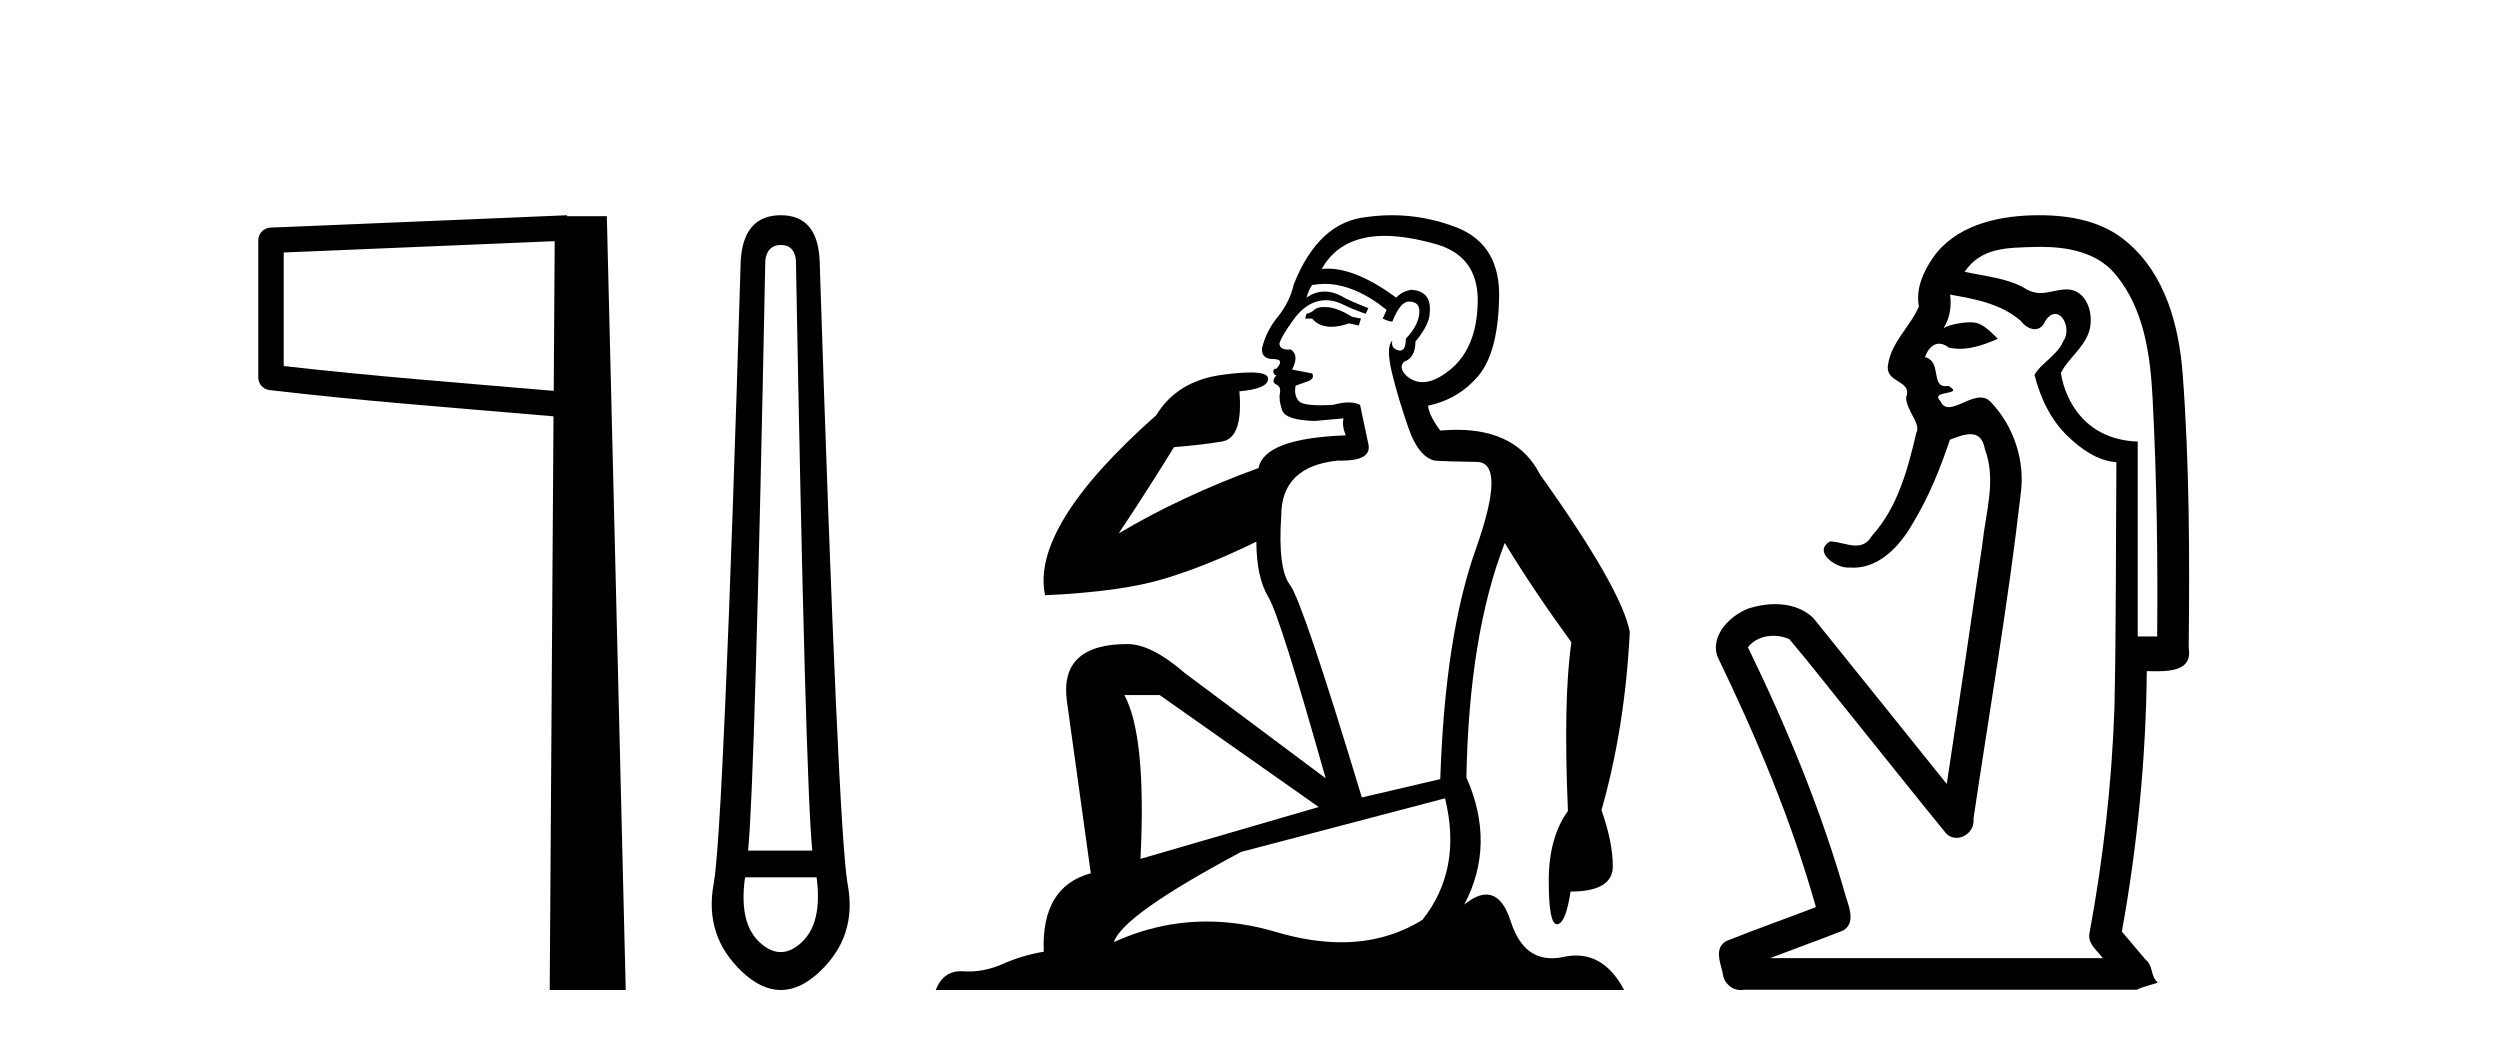
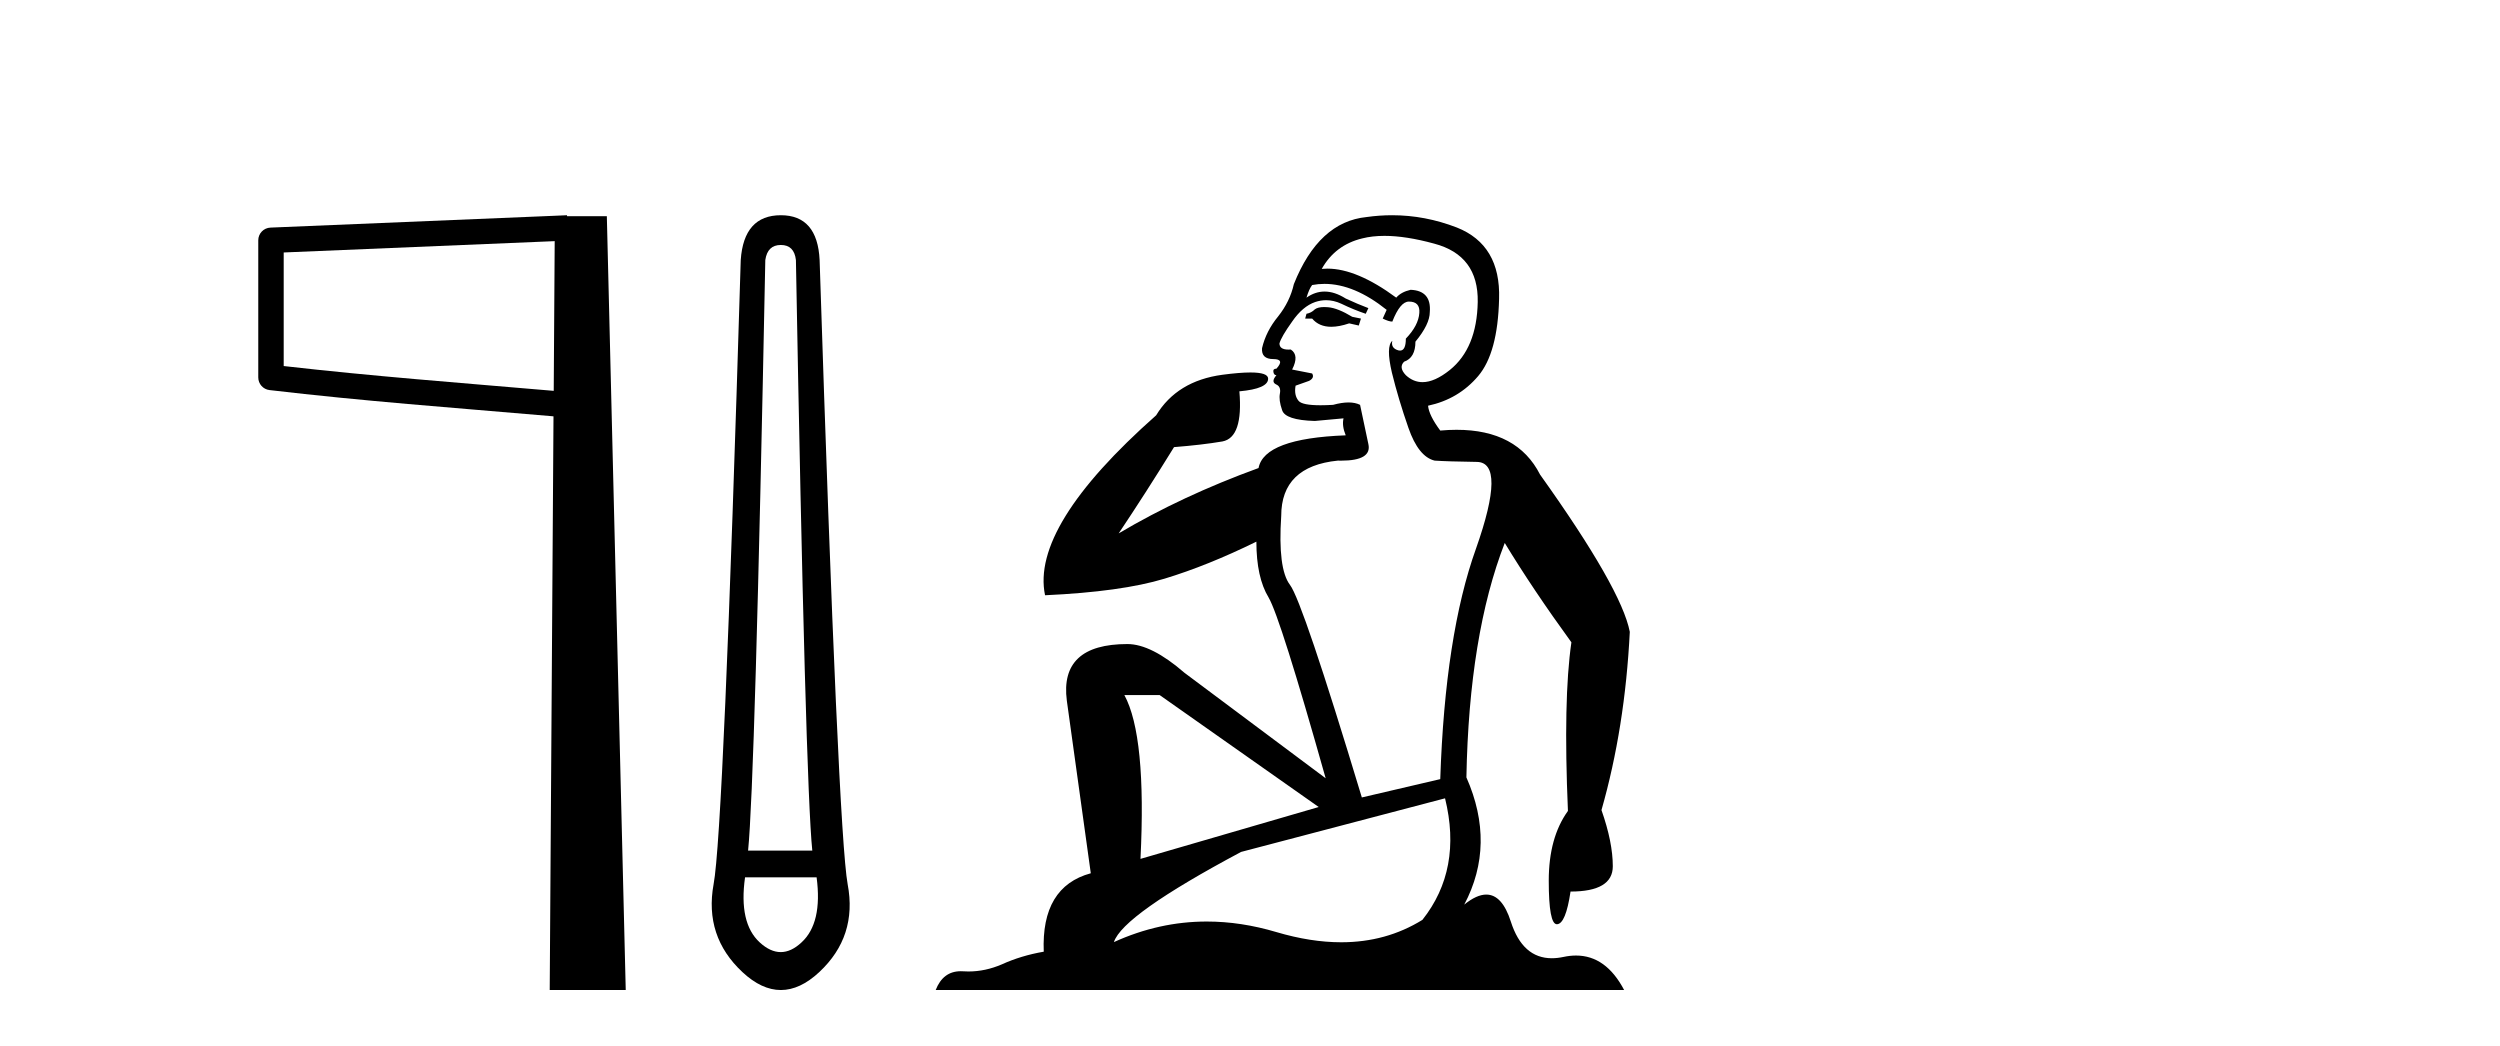
<svg xmlns="http://www.w3.org/2000/svg" width="98.0" height="41.0">
-   <path d="M 21.744 9.453 L 21.706 15.321 L 21.7 15.321 C 17.901 14.995 14.617 14.748 11.121 14.349 L 11.121 9.897 L 21.744 9.453 ZM 22.226 8.437 L 21.728 8.459 L 10.604 8.922 C 10.337 8.932 10.125 9.15 10.124 9.418 L 10.124 14.795 C 10.124 15.048 10.313 15.262 10.565 15.291 C 14.256 15.725 17.663 15.973 21.615 16.313 L 21.697 16.321 L 21.549 38.809 L 24.529 38.809 L 23.788 8.475 L 22.229 8.475 L 22.226 8.437 Z" style="fill:#000000;stroke:none" />
+   <path d="M 21.744 9.453 L 21.706 15.321 C 17.901 14.995 14.617 14.748 11.121 14.349 L 11.121 9.897 L 21.744 9.453 ZM 22.226 8.437 L 21.728 8.459 L 10.604 8.922 C 10.337 8.932 10.125 9.15 10.124 9.418 L 10.124 14.795 C 10.124 15.048 10.313 15.262 10.565 15.291 C 14.256 15.725 17.663 15.973 21.615 16.313 L 21.697 16.321 L 21.549 38.809 L 24.529 38.809 L 23.788 8.475 L 22.229 8.475 L 22.226 8.437 Z" style="fill:#000000;stroke:none" />
  <path d="M 30.609 9.603 Q 31.133 9.603 31.2 10.194 Q 31.572 30.741 31.842 33.343 L 29.325 33.343 Q 29.595 30.69 30 10.194 Q 30.085 9.603 30.609 9.603 ZM 32.011 34.391 Q 32.248 36.182 31.42 36.942 Q 31.014 37.322 30.605 37.322 Q 30.195 37.322 29.781 36.942 Q 28.953 36.182 29.206 34.391 ZM 30.609 8.437 Q 29.156 8.437 29.037 10.194 Q 28.361 32.617 27.973 34.661 Q 27.601 36.706 29.105 38.108 Q 29.857 38.809 30.609 38.809 Q 31.361 38.809 32.113 38.108 Q 33.616 36.706 33.228 34.661 Q 32.856 32.617 32.129 10.194 Q 32.045 8.437 30.609 8.437 Z" style="fill:#000000;stroke:none" />
  <path d="M 51.912 12.036 Q 51.658 12.036 51.539 12.129 Q 51.402 12.266 51.214 12.3 L 51.163 12.488 L 51.436 12.488 Q 51.706 12.81 52.185 12.81 Q 52.493 12.81 52.888 12.676 L 53.264 12.761 L 53.349 12.488 L 53.008 12.419 Q 52.444 12.078 52.068 12.044 Q 51.985 12.036 51.912 12.036 ZM 54.271 9.246 Q 55.11 9.246 56.219 9.55 Q 57.961 10.011 57.927 11.839 Q 57.893 13.649 56.834 14.503 Q 56.24 14.98 55.763 14.98 Q 55.403 14.98 55.109 14.708 Q 54.818 14.401 55.04 14.179 Q 55.485 14.025 55.485 13.393 Q 56.048 12.71 56.048 12.232 Q 56.116 11.395 55.297 11.36 Q 54.921 11.446 54.733 11.668 Q 53.19 10.53 52.031 10.53 Q 51.92 10.53 51.812 10.541 L 51.812 10.541 Q 52.342 9.601 53.401 9.345 Q 53.792 9.246 54.271 9.246 ZM 51.918 11.128 Q 53.085 11.128 54.357 12.146 L 54.203 12.488 Q 54.443 12.607 54.579 12.607 Q 54.887 11.822 55.228 11.822 Q 55.672 11.822 55.638 12.266 Q 55.604 12.761 55.109 13.274 Q 55.109 13.743 54.881 13.743 Q 54.852 13.743 54.818 13.735 Q 54.511 13.649 54.579 13.359 L 54.579 13.359 Q 54.323 13.581 54.562 14.606 Q 54.818 15.648 55.211 16.775 Q 55.604 17.902 56.236 18.056 Q 56.731 18.09 57.893 18.107 Q 59.054 18.124 57.859 21.506 Q 56.646 24.888 56.458 30.542 L 53.384 31.26 Q 51.061 23.573 50.565 22.924 Q 50.087 22.292 50.224 20.225 Q 50.224 18.278 52.444 18.056 Q 52.508 18.058 52.569 18.058 Q 53.786 18.058 53.64 17.407 Q 53.503 16.741 53.315 15.87 Q 53.127 15.776 52.863 15.776 Q 52.598 15.776 52.256 15.87 Q 51.983 15.886 51.764 15.886 Q 51.051 15.886 50.907 15.716 Q 50.719 15.494 50.787 15.118 L 51.317 14.93 Q 51.539 14.811 51.436 14.64 L 50.651 14.486 Q 50.941 13.923 50.599 13.701 Q 50.55 13.704 50.506 13.704 Q 50.155 13.704 50.155 13.461 Q 50.224 13.205 50.651 12.607 Q 51.061 12.01 51.556 11.839 Q 51.769 11.768 51.983 11.768 Q 52.282 11.768 52.581 11.907 Q 53.076 12.146 53.537 12.3 L 53.64 12.078 Q 53.23 11.924 52.752 11.702 Q 52.319 11.429 51.923 11.429 Q 51.553 11.429 51.214 11.668 Q 51.317 11.326 51.436 11.173 Q 51.675 11.128 51.918 11.128 ZM 45.458 27.246 L 51.693 31.635 L 44.707 33.668 Q 44.946 28.851 44.075 27.246 ZM 56.646 31.294 Q 57.329 34.078 55.758 36.059 Q 54.34 36.937 52.575 36.937 Q 51.384 36.937 50.036 36.538 Q 48.646 36.124 47.307 36.124 Q 45.436 36.124 43.665 36.93 Q 44.006 35.871 48.652 33.395 L 56.646 31.294 ZM 54.571 8.437 Q 54.074 8.437 53.571 8.508 Q 51.693 8.696 50.719 11.138 Q 50.565 11.822 50.104 12.402 Q 49.626 12.983 49.472 13.649 Q 49.438 14.076 49.916 14.076 Q 50.377 14.076 50.036 14.452 Q 49.899 14.452 49.916 14.572 Q 49.933 14.708 50.036 14.708 Q 49.814 14.965 50.019 15.067 Q 50.224 15.152 50.172 15.426 Q 50.121 15.682 50.258 16.075 Q 50.377 16.468 51.539 16.502 L 52.666 16.399 L 52.666 16.399 Q 52.598 16.69 52.752 17.065 Q 49.557 17.185 49.335 18.347 Q 46.329 19.44 43.852 20.909 Q 44.894 19.354 46.022 17.527 Q 47.115 17.441 47.918 17.305 Q 48.738 17.151 48.584 15.34 Q 49.711 15.238 49.711 14.845 Q 49.711 14.601 49.018 14.601 Q 48.596 14.601 47.918 14.691 Q 46.141 14.93 45.321 16.28 Q 40.402 20.635 40.966 23.334 Q 43.955 23.197 45.646 22.685 Q 47.337 22.173 49.25 21.233 Q 49.25 22.634 49.728 23.42 Q 50.189 24.205 51.966 30.508 L 46.432 26.374 Q 45.134 25.247 44.194 25.247 Q 41.529 25.247 41.82 27.468 L 42.759 34.232 Q 40.812 34.761 40.915 37.306 Q 40.026 37.46 39.275 37.802 Q 38.626 38.082 37.964 38.082 Q 37.859 38.082 37.755 38.075 Q 37.708 38.072 37.662 38.072 Q 36.967 38.072 36.679 38.809 L 63.666 38.809 Q 62.955 37.457 61.78 37.457 Q 61.545 37.457 61.292 37.511 Q 61.049 37.563 60.831 37.563 Q 59.685 37.563 59.225 36.128 Q 58.886 35.067 58.263 35.067 Q 57.883 35.067 57.398 35.461 Q 58.644 33.104 57.483 30.474 Q 57.585 24.888 58.986 21.284 Q 60.096 23.112 61.599 25.179 Q 61.275 27.399 61.463 31.789 Q 60.711 32.831 60.711 34.522 Q 60.711 36.23 61.029 36.23 Q 61.033 36.23 61.036 36.23 Q 61.377 36.213 61.565 34.949 Q 63.222 34.949 63.222 33.958 Q 63.222 33.019 62.778 31.755 Q 63.7 28.527 63.888 24.769 Q 63.564 23.078 60.37 18.603 Q 59.477 16.848 57.098 16.848 Q 56.791 16.848 56.458 16.878 Q 56.014 16.28 55.98 15.904 Q 57.176 15.648 57.944 14.742 Q 58.713 13.837 58.764 11.719 Q 58.832 9.601 57.107 8.918 Q 55.861 8.437 54.571 8.437 Z" style="fill:#000000;stroke:none" />
-   <path d="M 80.001 9.677 C 81.057 9.677 82.192 9.889 82.907 10.733 C 84.051 12.084 84.295 13.925 84.383 15.632 C 84.544 18.735 84.59 21.843 84.561 24.949 L 83.799 24.949 C 83.799 22.402 83.799 19.856 83.799 17.309 C 81.8 17.243 80.965 15.769 80.788 14.622 C 81.029 14.098 81.671 13.659 81.884 13.021 C 82.11 12.346 81.817 11.344 81.014 11.344 C 81.001 11.344 80.987 11.344 80.973 11.345 C 80.612 11.36 80.304 11.487 79.983 11.487 C 79.802 11.487 79.617 11.447 79.415 11.324 C 78.728 10.905 77.807 10.829 77.013 10.654 C 77.668 9.697 78.672 9.713 79.748 9.681 C 79.831 9.678 79.916 9.677 80.001 9.677 ZM 76.443 11.548 L 76.443 11.548 C 77.419 11.721 78.449 11.908 79.22 12.583 C 79.363 12.776 79.57 12.904 79.762 12.904 C 79.933 12.904 80.092 12.804 80.185 12.562 C 80.315 12.379 80.447 12.305 80.565 12.305 C 80.925 12.305 81.164 12.989 80.88 13.372 C 80.659 13.923 79.99 14.248 79.753 14.697 C 79.982 15.594 80.383 16.457 81.063 17.107 C 81.587 17.609 82.221 18.062 82.963 18.119 C 82.939 21.329 82.955 24.541 82.886 27.751 C 82.784 30.715 82.446 33.67 81.907 36.586 C 81.832 37.004 82.214 37.261 82.432 37.558 L 69.388 37.558 C 70.334 37.198 71.287 36.854 72.23 36.485 C 72.738 36.219 72.503 35.598 72.366 35.179 C 71.406 31.795 70.056 28.534 68.519 25.374 C 68.752 25.065 69.135 24.922 69.518 24.922 C 69.737 24.922 69.956 24.969 70.146 25.058 C 71.03 26.107 71.872 27.198 72.739 28.264 C 73.925 29.734 75.098 31.216 76.293 32.678 C 76.412 32.794 76.553 32.844 76.694 32.844 C 77.056 32.844 77.411 32.509 77.359 32.101 C 77.988 27.859 78.723 23.63 79.211 19.369 C 79.397 18.054 78.928 16.662 77.999 15.719 C 77.889 15.62 77.766 15.582 77.636 15.582 C 77.224 15.582 76.739 15.96 76.396 15.96 C 76.255 15.96 76.138 15.897 76.059 15.717 C 75.628 15.279 77.036 15.515 76.387 15.129 L 76.387 15.129 C 76.345 15.136 76.307 15.139 76.272 15.139 C 75.68 15.139 76.124 14.161 75.458 14 C 75.569 13.693 75.763 13.472 76.012 13.472 C 76.125 13.472 76.25 13.517 76.383 13.621 C 76.531 13.657 76.679 13.673 76.828 13.673 C 77.341 13.673 77.851 13.482 78.318 13.282 C 77.784 12.747 77.592 12.634 77.235 12.634 C 76.863 12.634 76.337 12.749 76.185 12.87 L 76.185 12.87 C 76.185 12.87 76.185 12.87 76.185 12.87 L 76.185 12.87 C 76.185 12.87 76.185 12.87 76.185 12.87 L 76.185 12.87 C 76.433 12.475 76.509 12.01 76.443 11.548 ZM 79.939 8.437 C 79.846 8.437 79.752 8.438 79.659 8.441 C 78.219 8.48 76.617 8.866 75.759 10.121 C 75.38 10.671 75.093 11.337 75.221 12.016 C 74.876 12.812 74.126 13.423 74.009 14.313 C 73.896 15.034 74.984 14.886 74.718 15.583 C 74.734 16.107 75.315 16.623 75.122 16.957 C 74.787 18.384 74.392 19.892 73.38 21.002 C 73.208 21.3 72.988 21.386 72.749 21.386 C 72.426 21.386 72.066 21.229 71.738 21.223 L 71.738 21.223 C 71.065 21.618 71.926 22.25 72.443 22.25 C 72.464 22.25 72.484 22.249 72.504 22.247 C 72.556 22.251 72.606 22.253 72.656 22.253 C 73.707 22.253 74.502 21.361 74.986 20.506 C 75.608 19.489 76.064 18.345 76.437 17.237 C 76.719 17.126 77.002 17.02 77.24 17.02 C 77.517 17.02 77.733 17.165 77.81 17.617 C 78.267 18.825 77.833 20.107 77.708 21.334 C 77.251 24.469 76.791 27.602 76.313 30.733 C 74.574 28.572 72.842 26.404 71.099 24.246 C 70.698 23.841 70.145 23.682 69.585 23.682 C 69.217 23.682 68.845 23.751 68.511 23.862 C 67.81 24.151 67.061 24.884 67.312 25.711 C 68.849 28.889 70.228 32.156 71.184 35.559 C 70.013 36.006 68.832 36.426 67.668 36.889 C 67.198 37.164 67.427 37.712 67.526 38.122 C 67.554 38.503 67.858 38.809 68.233 38.809 C 68.274 38.809 68.315 38.806 68.358 38.798 L 83.769 38.798 C 83.983 38.67 84.511 38.568 84.584 38.513 C 84.293 38.273 84.414 37.852 84.104 37.615 C 83.795 37.249 83.486 36.884 83.177 36.519 C 83.786 33.15 84.122 29.732 84.154 26.308 C 84.269 26.309 84.399 26.313 84.535 26.313 C 85.178 26.313 85.945 26.233 85.797 25.395 C 85.834 21.814 85.83 18.225 85.56 14.653 C 85.418 12.782 84.887 10.768 83.395 9.502 C 82.44 8.672 81.172 8.437 79.939 8.437 Z" style="fill:#000000;stroke:none" />
</svg>